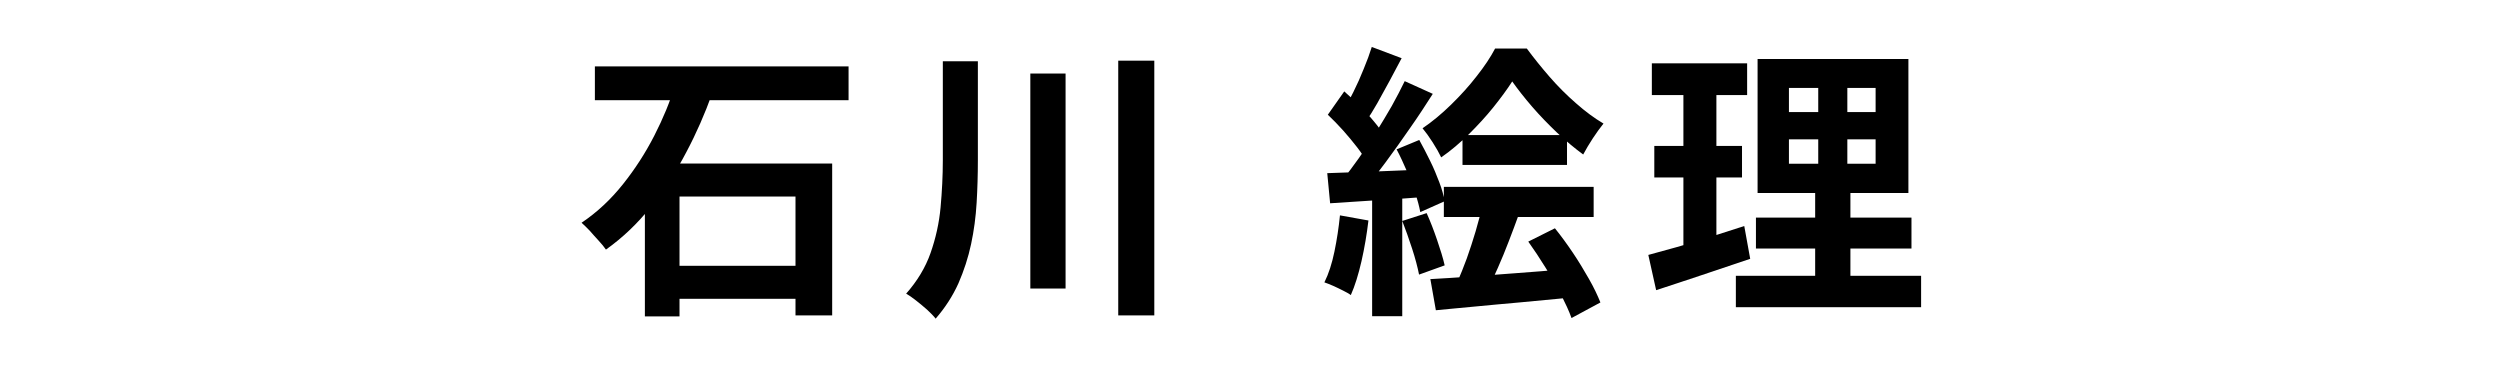
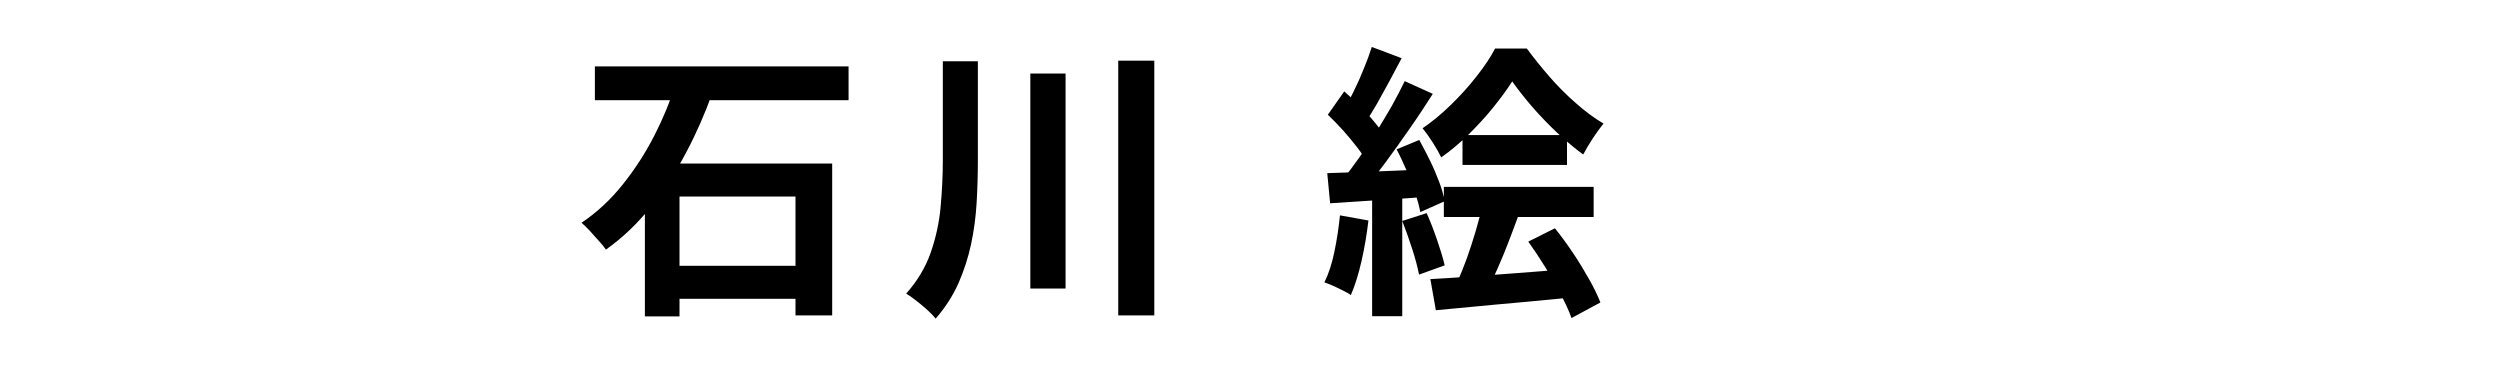
<svg xmlns="http://www.w3.org/2000/svg" id="_レイヤー_1" data-name="レイヤー 1" width="122" height="18" viewBox="0 0 122 18">
  <path d="M32.95,4.15l1.79.45c-.34.94-.75,1.89-1.25,2.83-.49.94-1.07,1.82-1.71,2.64-.65.82-1.38,1.52-2.21,2.11-.09-.13-.21-.28-.36-.44-.15-.16-.29-.32-.43-.48-.14-.15-.28-.28-.4-.39.76-.51,1.43-1.14,2.02-1.88s1.1-1.53,1.53-2.37c.43-.84.77-1.66,1.01-2.46ZM29.03,3.24h12.38v1.65h-12.38v-1.65ZM31.47,7.98h9.14v7.41h-1.79v-5.8h-5.66v5.85h-1.69v-7.46ZM32.15,12.97h7.74v1.61h-7.74v-1.61Z" />
  <path d="M46,2.99h1.72v4.84c0,.69-.02,1.38-.06,2.06-.04.69-.13,1.36-.27,2.02-.14.66-.35,1.3-.62,1.92-.28.62-.65,1.19-1.11,1.72-.1-.13-.24-.27-.41-.43-.17-.15-.35-.3-.54-.45s-.35-.26-.49-.34c.54-.61.94-1.27,1.19-1.98s.42-1.46.49-2.23c.07-.77.11-1.54.11-2.3V2.99ZM50.28,3.59h1.72v10.49h-1.72V3.59ZM54.57,2.96h1.76v12.43h-1.76V2.96Z" />
  <path d="M65.39,10.51l1.39.25c-.08.67-.19,1.33-.34,1.99-.15.65-.32,1.2-.52,1.65-.09-.07-.22-.14-.38-.22-.16-.08-.32-.16-.48-.23-.16-.07-.31-.13-.43-.17.21-.42.37-.92.49-1.5.12-.58.21-1.17.27-1.77ZM64.77,8.45c.64-.02,1.41-.05,2.31-.08.9-.04,1.81-.07,2.73-.11v1.33c-.88.07-1.74.13-2.6.18-.85.06-1.62.11-2.3.15l-.14-1.47ZM64.79,5.61l.81-1.15c.24.21.49.45.75.71s.5.51.71.77c.22.26.38.49.5.69l-.85,1.3c-.11-.22-.27-.47-.48-.74s-.44-.55-.69-.83c-.25-.28-.5-.53-.74-.76ZM68.55,3.96l1.37.62c-.34.53-.7,1.09-1.11,1.67-.4.58-.8,1.14-1.2,1.68-.4.54-.78,1.01-1.13,1.41l-.98-.55c.26-.32.53-.67.81-1.07.28-.4.56-.81.83-1.25.27-.43.53-.87.78-1.3.24-.43.45-.84.63-1.21ZM66.94,2.29l1.46.55c-.19.35-.38.72-.59,1.11-.21.38-.41.75-.6,1.09-.2.35-.38.64-.56.9l-1.12-.48c.17-.29.34-.62.52-.98.18-.36.35-.74.5-1.12.16-.38.29-.74.39-1.06ZM66.96,9.19h1.47v6.24h-1.47v-6.24ZM68.15,7.29l1.11-.46c.18.32.35.66.53,1.02s.32.71.45,1.05c.13.34.21.65.26.92l-1.19.53c-.05-.27-.13-.58-.25-.93-.12-.35-.25-.71-.41-1.08-.16-.37-.32-.72-.49-1.04ZM68.44,10.78l1.18-.38c.18.4.35.84.51,1.31.16.47.29.88.37,1.24l-1.25.45c-.07-.35-.18-.78-.34-1.27-.16-.49-.32-.94-.48-1.35ZM73.8,3.97c-.25.39-.56.81-.92,1.26s-.76.88-1.19,1.31c-.43.42-.88.81-1.36,1.14-.1-.21-.24-.46-.42-.74-.18-.28-.34-.5-.49-.68.47-.32.93-.7,1.39-1.15.46-.45.88-.91,1.25-1.39.38-.48.68-.93.9-1.35h1.55c.34.46.71.92,1.11,1.38s.83.89,1.29,1.29c.45.4.9.73,1.34.99-.17.21-.34.45-.52.72-.18.28-.34.54-.47.79-.41-.3-.83-.65-1.27-1.06-.43-.41-.84-.83-1.22-1.27-.38-.44-.7-.85-.97-1.23ZM69.81,13.62c.56-.03,1.2-.07,1.91-.12.71-.05,1.47-.11,2.27-.17.8-.06,1.59-.12,2.37-.19v1.41c-.72.07-1.47.14-2.22.21-.75.07-1.48.13-2.17.2-.7.06-1.33.13-1.9.18l-.27-1.53ZM70.46,9.12h7.31v1.47h-7.31v-1.47ZM72.34,10.05l1.79.38c-.16.44-.32.88-.5,1.34-.17.45-.35.88-.53,1.29-.18.41-.35.77-.5,1.08l-1.48-.38c.15-.34.3-.72.46-1.15.15-.43.3-.87.43-1.32.13-.45.24-.86.33-1.25ZM71.37,6.59h5.1v1.46h-5.1v-1.46ZM74.56,11.8l1.32-.66c.3.37.59.77.88,1.2.29.43.54.85.78,1.27s.42.8.56,1.15l-1.41.76c-.12-.34-.3-.72-.52-1.16-.23-.43-.48-.88-.76-1.32-.28-.45-.55-.86-.83-1.25Z" />
-   <path d="M80.44,12.44c.41-.11.87-.24,1.38-.38s1.05-.31,1.62-.49,1.13-.36,1.68-.54l.29,1.6c-.78.26-1.58.53-2.38.8s-1.54.51-2.21.73l-.38-1.71ZM80.61,3.09h4.65v1.55h-4.65v-1.55ZM80.73,7.12h4.28v1.54h-4.28v-1.54ZM82.15,3.71h1.61v8.6l-1.61.27V3.71ZM84.71,13.46h9.04v1.53h-9.04v-1.53ZM85.69,10.62h7.59v1.51h-7.59v-1.51ZM85.77,2.88h7.36v6.54h-7.36V2.88ZM87.3,4.29v1.18h4.23v-1.18h-4.23ZM87.3,6.8v1.19h4.23v-1.19h-4.23ZM88.74,3.48h1.41v5.26h.15v5.43h-1.72v-5.43h.15V3.48Z" />
</svg>